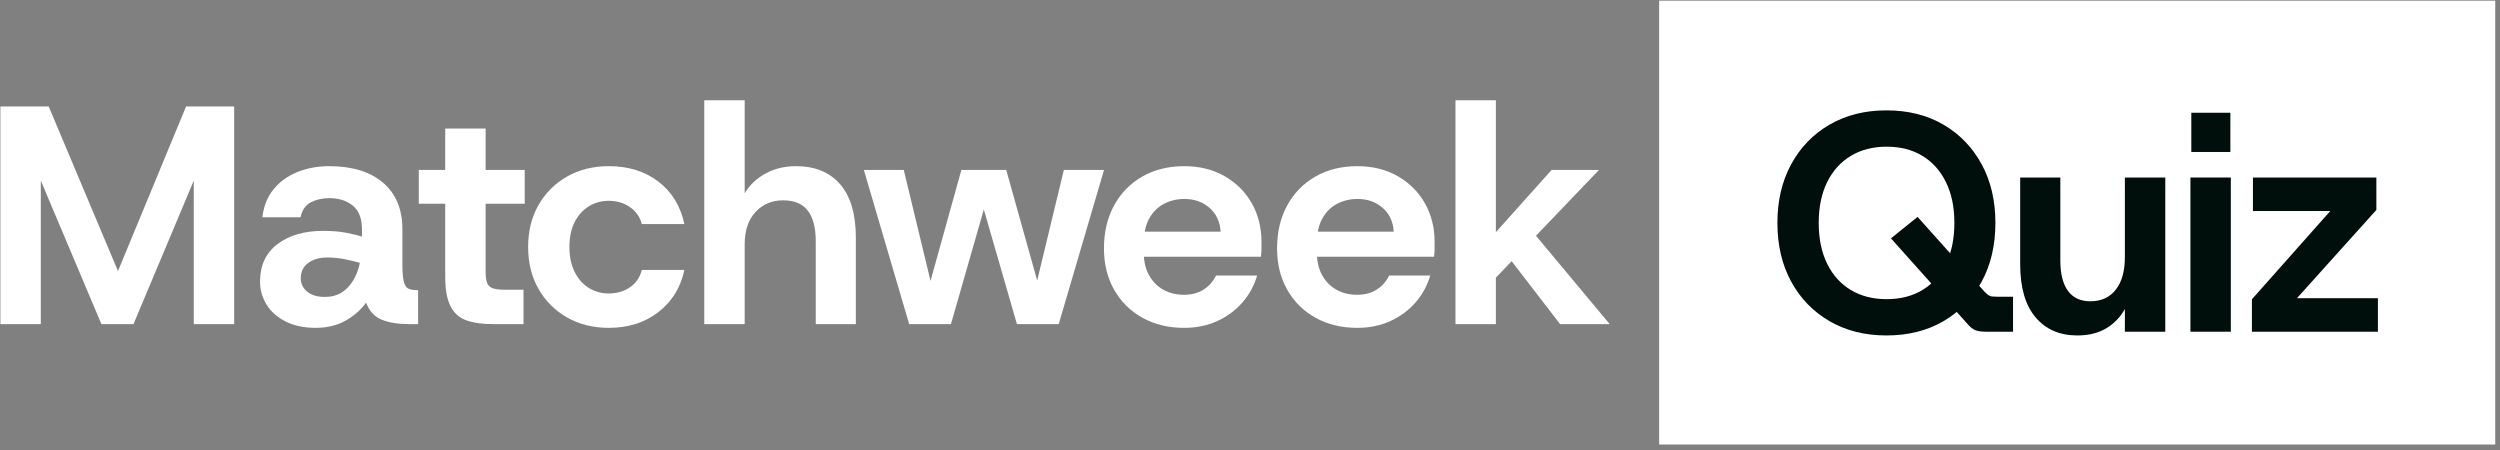
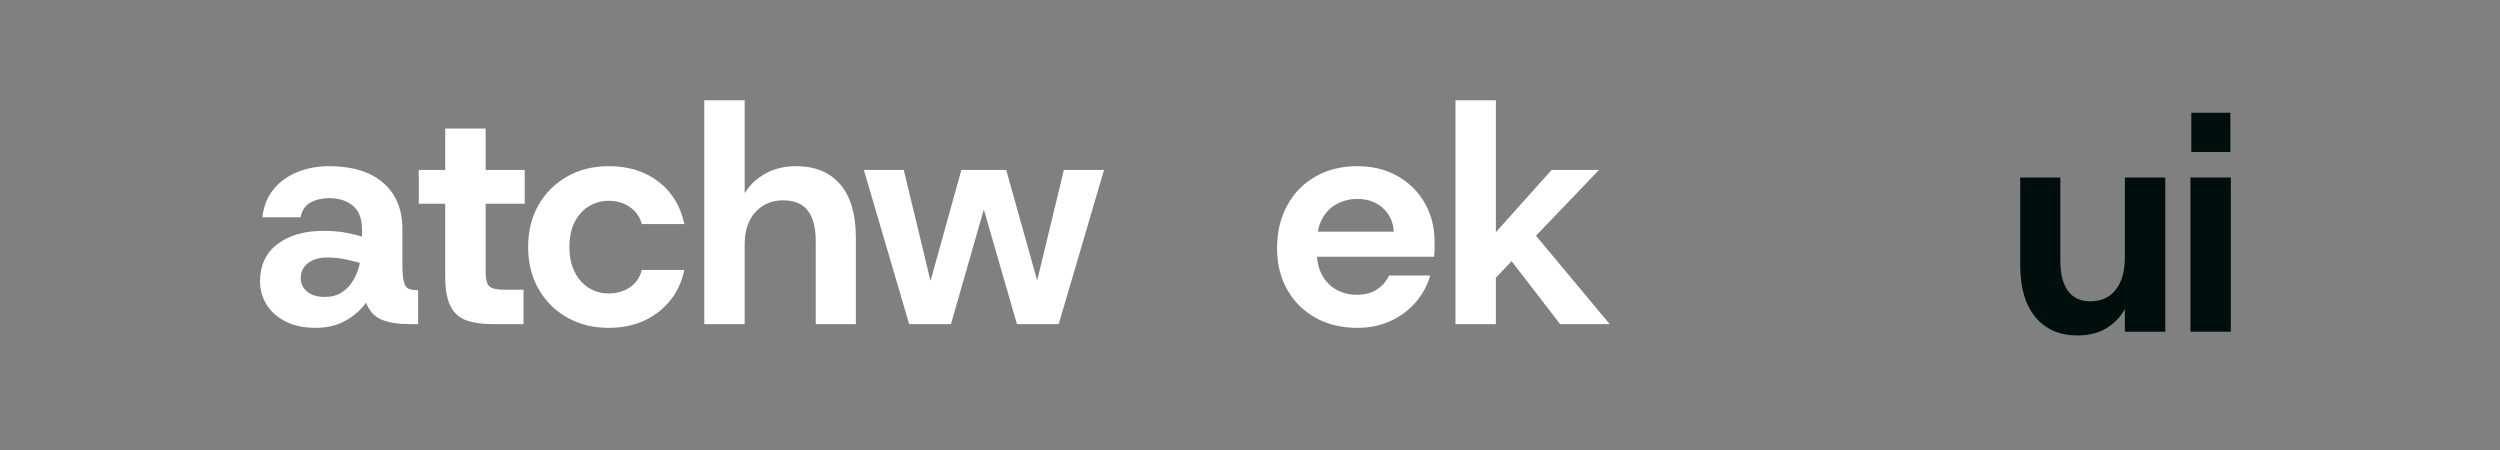
<svg xmlns="http://www.w3.org/2000/svg" width="100%" height="100%" viewBox="0 0 311 56" version="1.1" xml:space="preserve" style="fill-rule:evenodd;clip-rule:evenodd;stroke-linejoin:round;stroke-miterlimit:2;">
  <rect x="0" y="0" width="311" height="56" fill="#808080" stroke="none" />
  <g transform="matrix(1,0,0,1,-67,-1667)">
    <g transform="matrix(1.422,0,0,1,70.344,856.398)">
      <g id="matchweek_quiz_logo_light" transform="matrix(0.703,0,0,1,-265.388,604.766)">
-         <rect x="580.629" y="205.92" width="104.047" height="55.214" style="fill:white;" />
        <g transform="matrix(3.223,0,0,3.223,-818.649,-585.111)">
-           <path d="M370.109,257.917L370.109,249.517L371.974,249.517L374.969,256.629L374.3,256.712L377.278,249.517L379.135,249.517L379.135,257.917L377.575,257.917L377.575,250.765L378.103,251.123L375.248,257.917L374.009,257.917L371.139,251.123L371.669,250.765L371.669,257.917L370.109,257.917Z" style="fill:white;fill-rule:nonzero;" />
          <path d="M382.28,258.061C381.832,258.061 381.448,257.98 381.127,257.819C380.806,257.658 380.56,257.441 380.39,257.169C380.219,256.896 380.134,256.597 380.134,256.273C380.134,255.651 380.358,255.17 380.807,254.829C381.256,254.489 381.844,254.318 382.572,254.318C382.914,254.318 383.21,254.343 383.46,254.391C383.71,254.44 383.914,254.489 384.07,254.54L384.07,254.257C384.07,253.841 383.952,253.536 383.716,253.344C383.48,253.151 383.176,253.055 382.805,253.055C382.54,253.055 382.304,253.109 382.096,253.215C381.889,253.322 381.756,253.515 381.698,253.792L380.225,253.792C380.273,253.367 380.416,253.008 380.654,252.716C380.891,252.423 381.197,252.201 381.572,252.049C381.946,251.897 382.357,251.821 382.805,251.821C383.691,251.821 384.383,252.033 384.882,252.458C385.381,252.882 385.63,253.482 385.63,254.257L385.63,255.602C385.63,255.904 385.648,256.128 385.684,256.273C385.72,256.418 385.779,256.51 385.861,256.548C385.942,256.586 386.05,256.605 386.182,256.605L386.237,256.605L386.237,257.917L385.892,257.917C385.47,257.917 385.118,257.861 384.837,257.749C384.557,257.637 384.354,257.417 384.228,257.09C384.024,257.37 383.759,257.602 383.432,257.786C383.104,257.969 382.72,258.061 382.28,258.061ZM382.632,256.868C382.888,256.868 383.107,256.81 383.288,256.695C383.47,256.579 383.62,256.421 383.738,256.22C383.857,256.018 383.94,255.796 383.988,255.553C383.823,255.504 383.63,255.457 383.408,255.412C383.185,255.368 382.961,255.345 382.735,255.345C382.428,255.345 382.18,255.416 381.991,255.558C381.801,255.7 381.706,255.896 381.706,256.146C381.706,256.355 381.789,256.528 381.955,256.664C382.12,256.8 382.346,256.868 382.632,256.868Z" style="fill:white;fill-rule:nonzero;" />
          <path d="M389.122,257.917C388.722,257.917 388.385,257.87 388.112,257.776C387.838,257.683 387.632,257.502 387.493,257.235C387.354,256.969 387.284,256.584 387.284,256.082L387.284,253.271L386.263,253.271L386.263,251.965L387.284,251.965L387.284,250.369L388.844,250.369L388.844,251.965L390.353,251.965L390.353,253.271L388.844,253.271L388.844,255.885C388.844,256.084 388.865,256.234 388.905,256.335C388.946,256.435 389.022,256.503 389.133,256.538C389.245,256.573 389.399,256.59 389.595,256.59L390.307,256.59L390.307,257.917L389.122,257.917Z" style="fill:white;fill-rule:nonzero;" />
          <path d="M393.6,258.061C392.993,258.061 392.456,257.927 391.988,257.66C391.52,257.394 391.152,257.026 390.885,256.558C390.618,256.09 390.485,255.551 390.485,254.941C390.485,254.329 390.618,253.79 390.885,253.323C391.152,252.855 391.52,252.488 391.988,252.221C392.456,251.954 392.993,251.821 393.6,251.821C394.358,251.821 394.996,252.02 395.516,252.417C396.035,252.815 396.369,253.361 396.518,254.056L394.875,254.056C394.801,253.78 394.648,253.561 394.415,253.4C394.182,253.238 393.907,253.158 393.59,253.158C393.313,253.158 393.059,253.229 392.828,253.371C392.598,253.514 392.415,253.716 392.281,253.979C392.146,254.242 392.079,254.563 392.079,254.941C392.079,255.311 392.146,255.631 392.281,255.902C392.415,256.172 392.598,256.378 392.828,256.521C393.059,256.663 393.313,256.734 393.59,256.734C393.907,256.734 394.182,256.655 394.415,256.497C394.648,256.34 394.801,256.116 394.875,255.825L396.518,255.825C396.377,256.497 396.045,257.038 395.522,257.447C394.998,257.856 394.358,258.061 393.6,258.061Z" style="fill:white;fill-rule:nonzero;" />
          <path d="M397.286,257.917L397.286,249.277L398.846,249.277L398.846,252.866C399.04,252.545 399.309,252.291 399.654,252.103C399.998,251.915 400.39,251.821 400.829,251.821C401.563,251.821 402.131,252.054 402.534,252.522C402.937,252.989 403.138,253.671 403.138,254.565L403.138,257.917L401.59,257.917L401.59,254.713C401.59,254.201 401.489,253.81 401.287,253.542C401.084,253.273 400.764,253.139 400.327,253.139C399.899,253.139 399.546,253.289 399.266,253.588C398.986,253.888 398.846,254.306 398.846,254.843L398.846,257.917L397.286,257.917Z" style="fill:white;fill-rule:nonzero;" />
          <path d="M405.197,257.917L403.447,251.965L404.988,251.965L406.2,256.989L405.819,256.979L407.213,251.965L408.944,251.965L410.348,256.979L409.958,256.989L411.17,251.965L412.721,251.965L410.971,257.917L409.358,257.917L407.863,252.741L408.295,252.741L406.81,257.917L405.197,257.917Z" style="fill:white;fill-rule:nonzero;" />
-           <path d="M415.814,258.061C415.206,258.061 414.668,257.931 414.202,257.671C413.736,257.411 413.372,257.05 413.11,256.589C412.848,256.128 412.718,255.595 412.718,254.99C412.718,254.372 412.846,253.824 413.104,253.346C413.362,252.869 413.724,252.495 414.192,252.225C414.659,251.956 415.201,251.821 415.817,251.821C416.407,251.821 416.926,251.949 417.375,252.206C417.824,252.462 418.174,252.81 418.424,253.25C418.675,253.69 418.8,254.188 418.8,254.744L418.8,255.011C418.8,255.109 418.792,255.211 418.778,255.316L413.839,255.316L413.839,254.349L417.223,254.349C417.199,253.964 417.056,253.657 416.794,253.429C416.532,253.2 416.208,253.086 415.822,253.086C415.538,253.086 415.275,253.149 415.035,253.274C414.795,253.4 414.605,253.59 414.464,253.843C414.324,254.096 414.254,254.416 414.254,254.804L414.254,255.148C414.254,255.485 414.321,255.777 414.456,256.023C414.591,256.27 414.775,256.458 415.009,256.589C415.242,256.72 415.507,256.785 415.803,256.785C416.107,256.785 416.363,256.717 416.571,256.581C416.779,256.445 416.937,256.265 417.044,256.041L418.632,256.041C418.522,256.422 418.336,256.765 418.073,257.07C417.81,257.375 417.487,257.617 417.104,257.794C416.722,257.972 416.291,258.061 415.814,258.061Z" style="fill:white;fill-rule:nonzero;" />
          <path d="M422.498,258.061C421.89,258.061 421.352,257.931 420.886,257.671C420.42,257.411 420.056,257.05 419.794,256.589C419.532,256.128 419.402,255.595 419.402,254.99C419.402,254.372 419.53,253.824 419.788,253.346C420.046,252.869 420.408,252.495 420.876,252.225C421.343,251.956 421.885,251.821 422.501,251.821C423.091,251.821 423.61,251.949 424.059,252.206C424.508,252.462 424.858,252.81 425.108,253.25C425.359,253.69 425.484,254.188 425.484,254.744L425.484,255.011C425.484,255.109 425.476,255.211 425.462,255.316L420.523,255.316L420.523,254.349L423.907,254.349C423.883,253.964 423.74,253.657 423.478,253.429C423.216,253.2 422.892,253.086 422.506,253.086C422.222,253.086 421.959,253.149 421.719,253.274C421.479,253.4 421.289,253.59 421.148,253.843C421.008,254.096 420.938,254.416 420.938,254.804L420.938,255.148C420.938,255.485 421.005,255.777 421.14,256.023C421.275,256.27 421.459,256.458 421.693,256.589C421.926,256.72 422.191,256.785 422.487,256.785C422.791,256.785 423.047,256.717 423.255,256.581C423.463,256.445 423.621,256.265 423.728,256.041L425.316,256.041C425.206,256.422 425.02,256.765 424.757,257.07C424.494,257.375 424.171,257.617 423.788,257.794C423.406,257.972 422.975,258.061 422.498,258.061Z" style="fill:white;fill-rule:nonzero;" />
          <path d="M427.757,256.221L427.04,255.272L430.003,251.965L431.832,251.965L427.757,256.221ZM426.29,257.917L426.29,249.277L427.85,249.277L427.85,257.917L426.29,257.917ZM430.33,257.917L428.043,254.949L428.986,254.012L432.245,257.917L430.33,257.917Z" style="fill:white;fill-rule:nonzero;" />
        </g>
        <g transform="matrix(3.223,0,0,3.223,-596.658,-584.164)">
-           <path d="M374.052,258.061C373.221,258.061 372.489,257.877 371.856,257.51C371.223,257.142 370.729,256.633 370.375,255.983C370.02,255.332 369.843,254.576 369.843,253.714C369.843,252.86 370.02,252.107 370.374,251.455C370.728,250.803 371.222,250.293 371.855,249.925C372.489,249.557 373.221,249.373 374.052,249.373C374.891,249.373 375.625,249.557 376.255,249.925C376.884,250.293 377.376,250.803 377.73,251.455C378.084,252.107 378.26,252.86 378.26,253.714C378.26,254.576 378.084,255.332 377.73,255.983C377.376,256.633 376.884,257.142 376.255,257.51C375.625,257.877 374.891,258.061 374.052,258.061ZM374.058,256.66C374.592,256.66 375.054,256.542 375.443,256.307C375.832,256.071 376.134,255.733 376.351,255.291C376.568,254.85 376.676,254.325 376.676,253.717C376.676,253.109 376.568,252.585 376.351,252.145C376.134,251.704 375.832,251.366 375.443,251.13C375.054,250.893 374.592,250.775 374.058,250.775C373.531,250.775 373.07,250.893 372.678,251.13C372.285,251.366 371.98,251.704 371.763,252.145C371.546,252.585 371.438,253.109 371.438,253.717C371.438,254.325 371.546,254.85 371.763,255.291C371.98,255.733 372.285,256.071 372.678,256.307C373.07,256.542 373.531,256.66 374.058,256.66ZM377.914,257.917C377.726,257.917 377.583,257.897 377.486,257.858C377.388,257.818 377.289,257.74 377.187,257.622L374.227,254.313L375.255,253.485L377.844,256.376C377.922,256.456 377.984,256.507 378.032,256.531C378.08,256.554 378.175,256.566 378.315,256.566L378.941,256.566L378.941,257.917L377.914,257.917Z" style="fill:rgb(1,15,12);fill-rule:nonzero;" />
          <path d="M381.422,258.061C380.742,258.061 380.204,257.827 379.809,257.36C379.414,256.892 379.217,256.211 379.217,255.316L379.217,251.965L380.767,251.965L380.767,255.169C380.767,255.681 380.865,256.071 381.061,256.34C381.257,256.608 381.545,256.742 381.926,256.742C382.346,256.742 382.674,256.593 382.908,256.293C383.142,255.994 383.259,255.576 383.259,255.038L383.259,251.965L384.819,251.965L384.819,257.917L383.259,257.917L383.259,257.042C383.083,257.356 382.843,257.604 382.538,257.786C382.232,257.969 381.86,258.061 381.422,258.061Z" style="fill:rgb(1,15,12);fill-rule:nonzero;" />
          <path d="M385.79,257.917L385.79,251.965L387.35,251.965L387.35,257.917L385.79,257.917ZM385.824,250.979L385.824,249.465L387.332,249.465L387.332,250.979L385.824,250.979Z" style="fill:rgb(1,15,12);fill-rule:nonzero;" />
-           <path d="M388.164,257.917L388.164,256.665L391.19,253.257L388.203,253.257L388.203,251.965L392.969,251.965L392.969,253.216L389.902,256.624L393.029,256.624L393.029,257.917L388.164,257.917Z" style="fill:rgb(1,15,12);fill-rule:nonzero;" />
        </g>
      </g>
    </g>
  </g>
</svg>